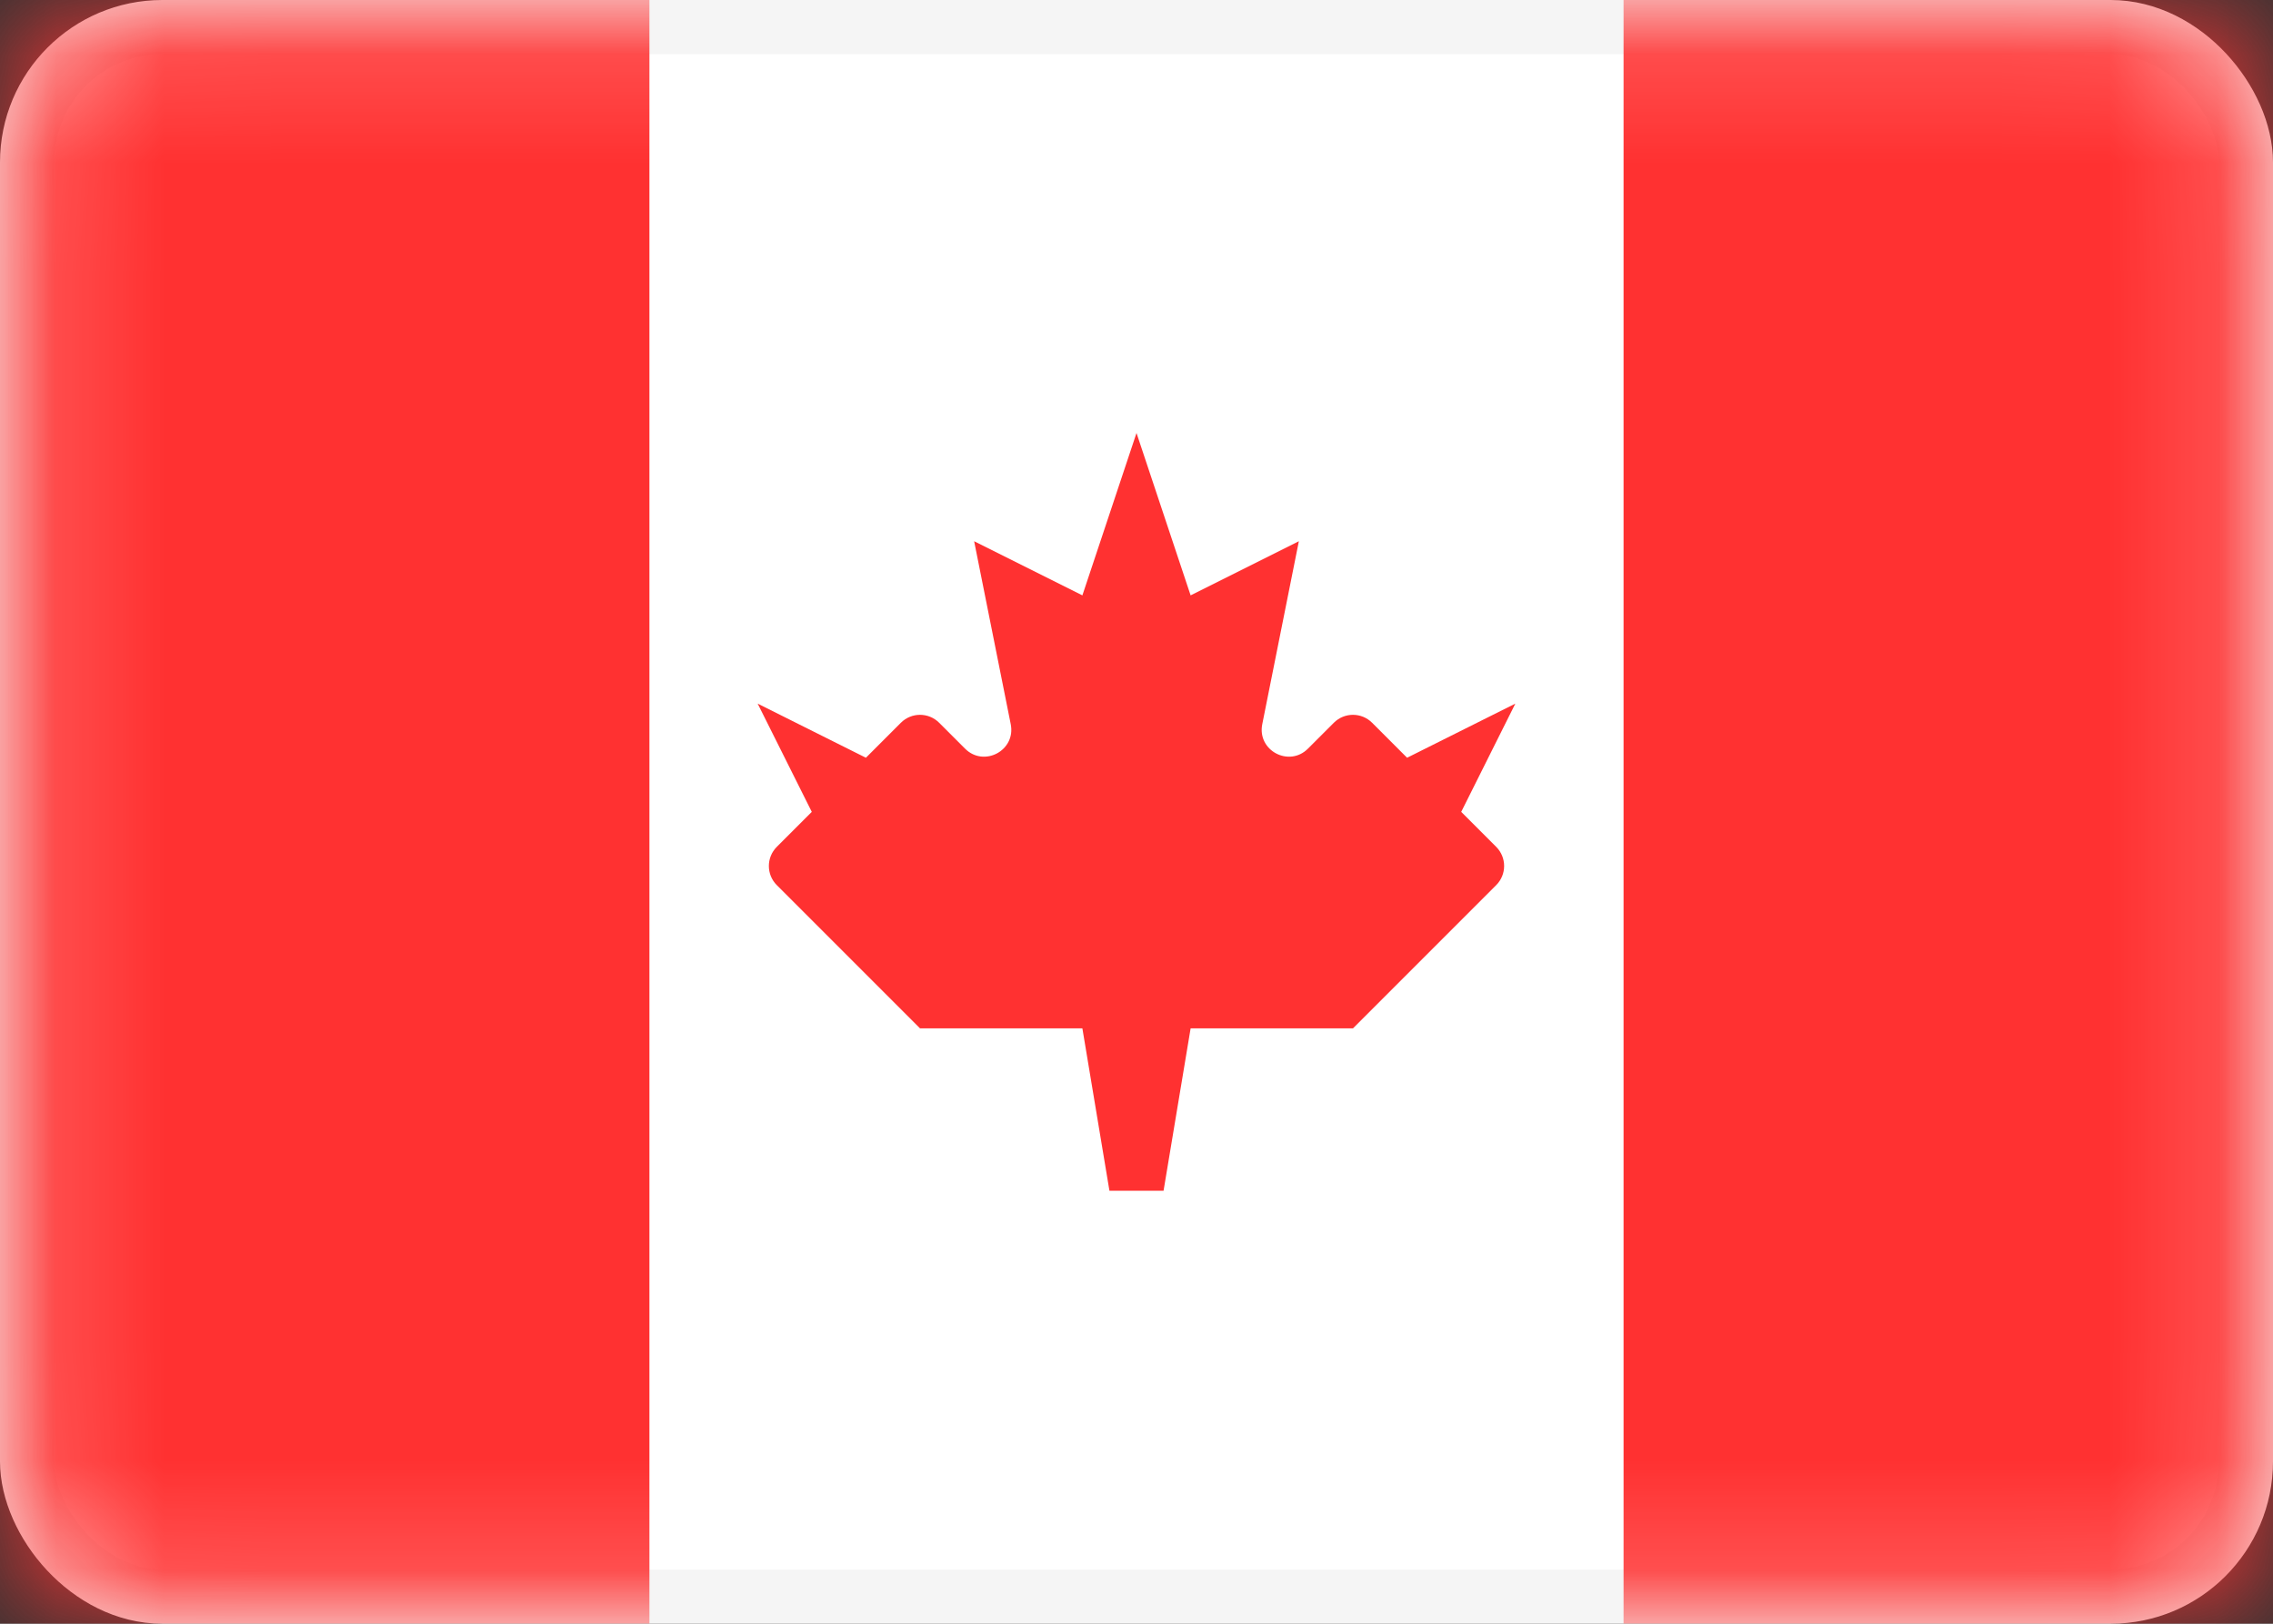
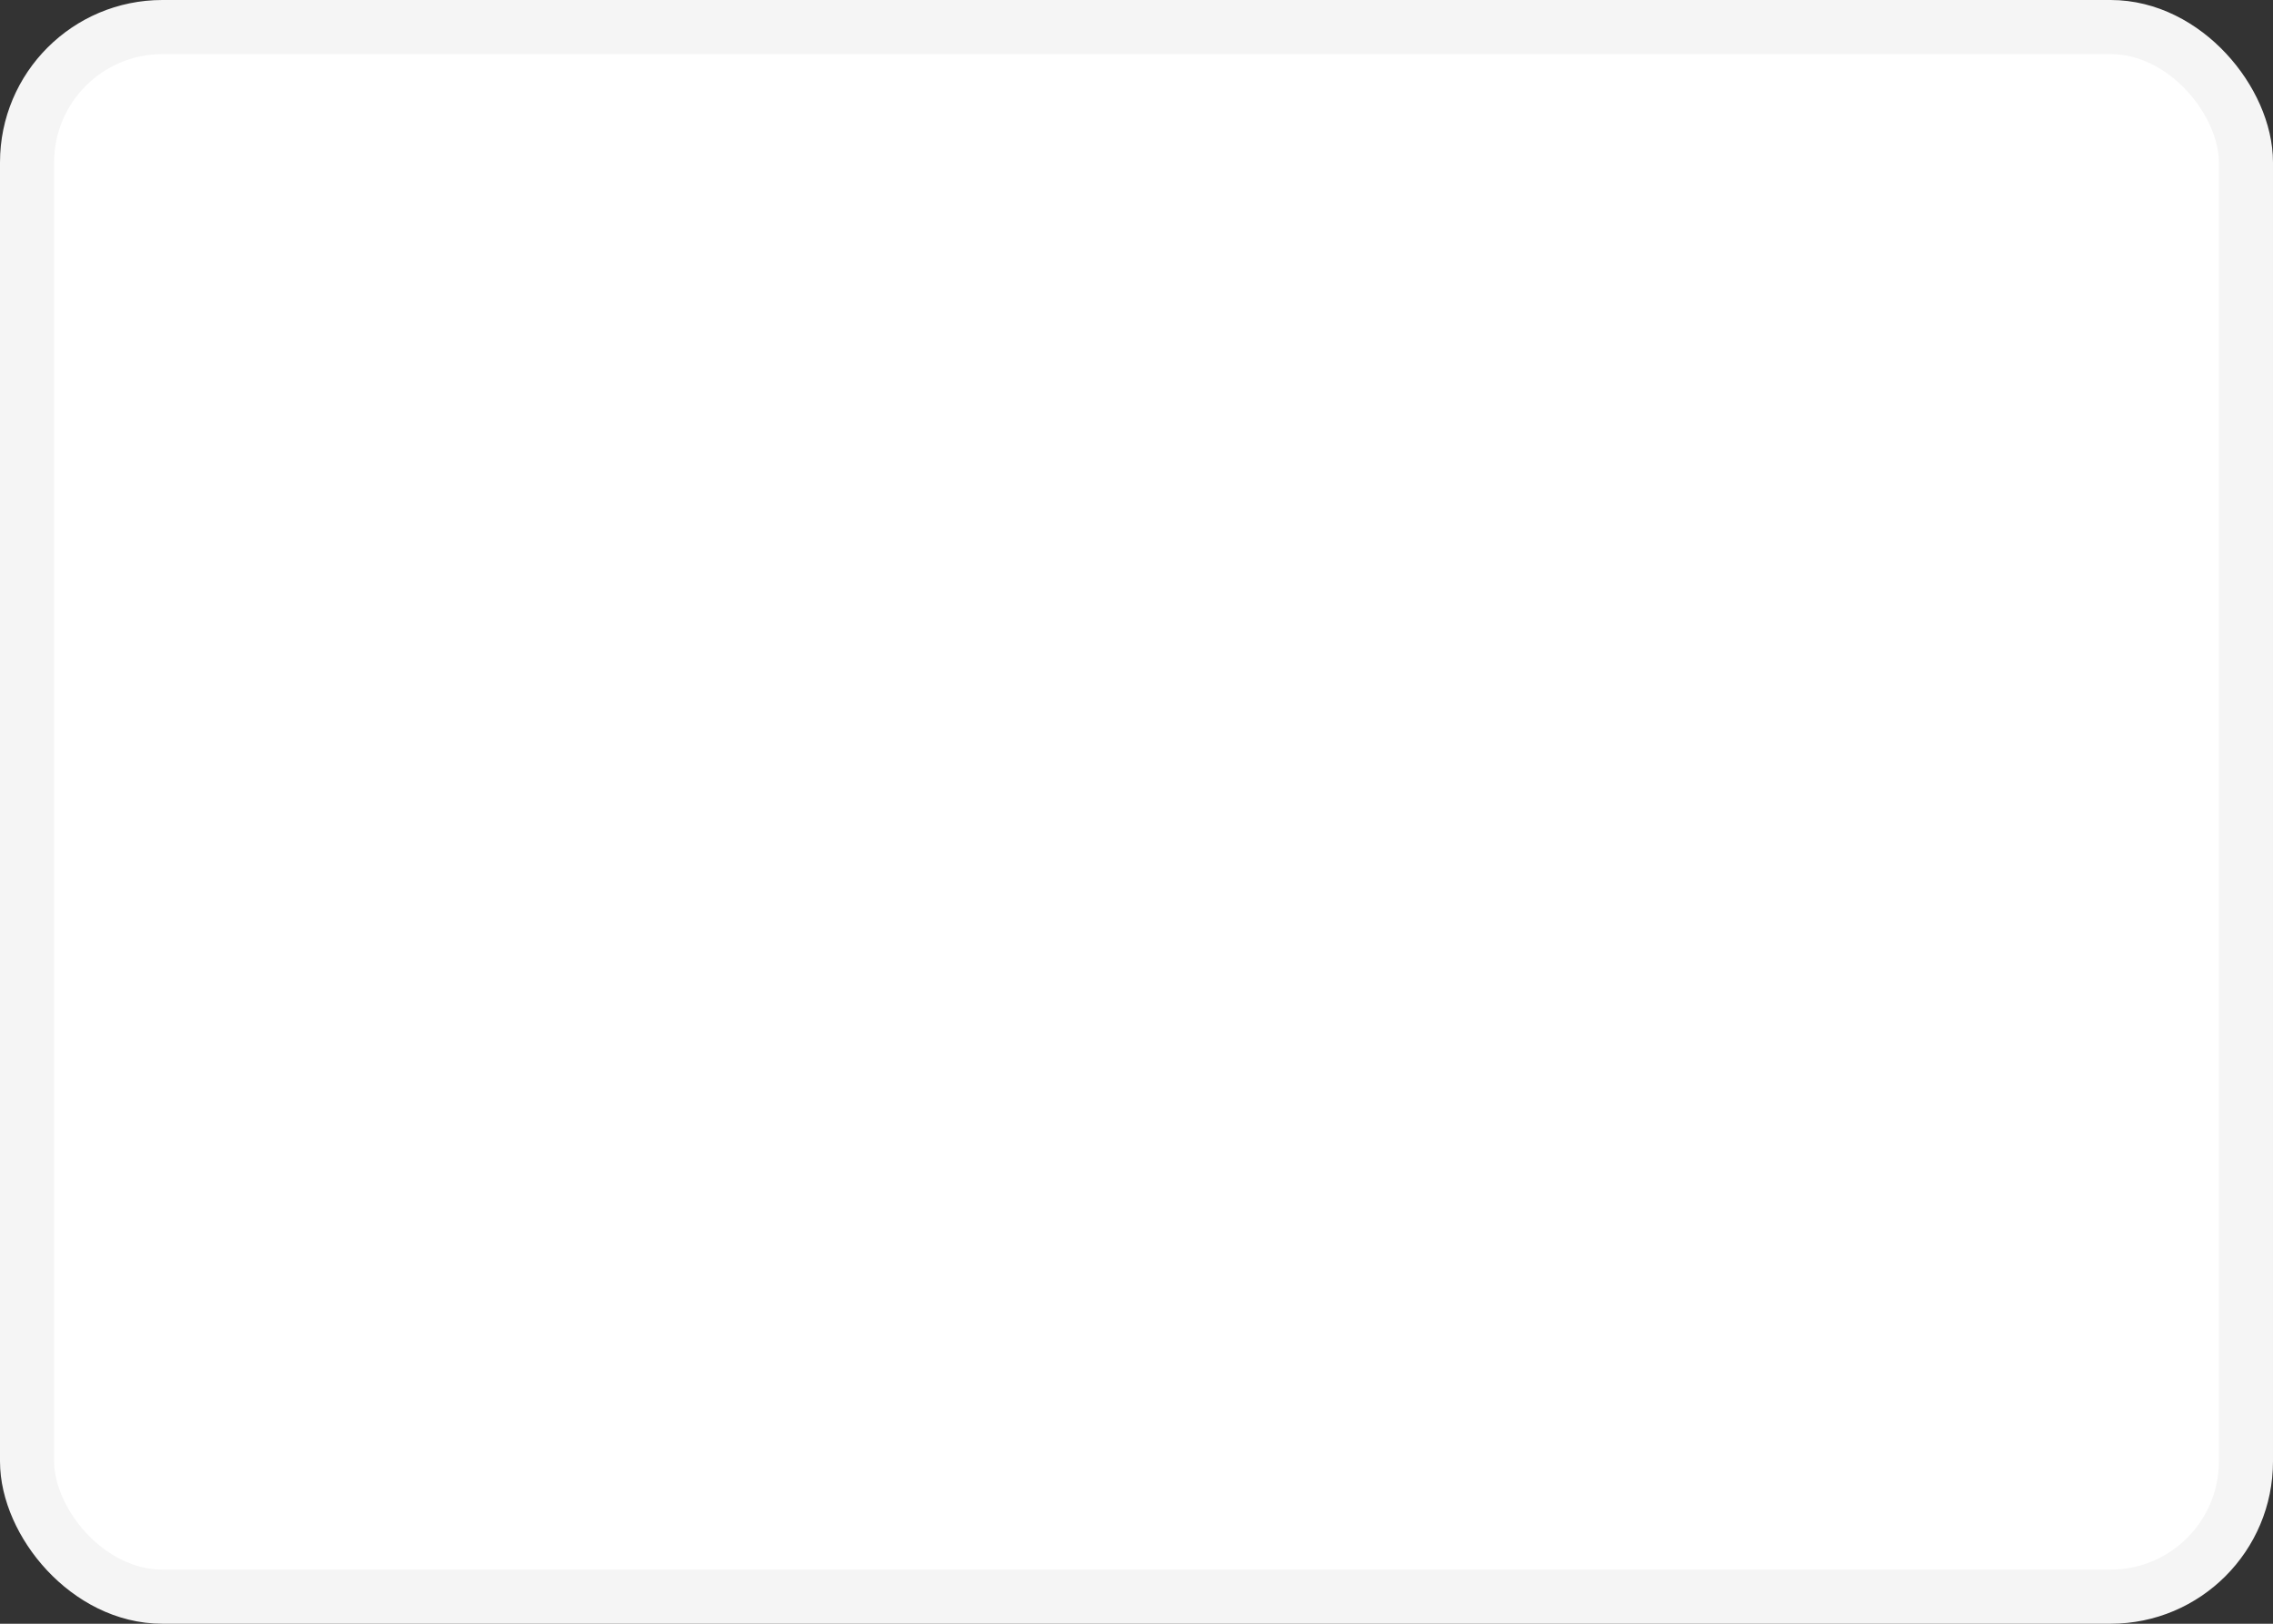
<svg xmlns="http://www.w3.org/2000/svg" width="21" height="15" viewBox="0 0 21 15" fill="none">
  <rect x="0" y="0" width="21" height="15" fill="#333333" stroke="none" />
  <rect x="0.25" y="0.25" width="20.5" height="14.5" rx="1.25" fill="white" stroke="#F5F5F5" stroke-width="0.5" />
  <mask id="mask0_5_8852" style="mask-type:luminance" maskUnits="userSpaceOnUse" x="0" y="0" width="21" height="15">
-     <rect x="0.25" y="0.25" width="20.5" height="14.5" rx="1.25" fill="white" stroke="white" stroke-width="0.5" />
-   </mask>
+     </mask>
  <g mask="url(#mask0_5_8852)">
-     <rect x="15" width="6" height="15" fill="#FF3131" />
-     <path fill-rule="evenodd" clip-rule="evenodd" d="M0 15H6V0H0V15Z" fill="#FF3131" />
-     <path fill-rule="evenodd" clip-rule="evenodd" d="M12.084 6.916C11.909 7.091 11.613 6.933 11.662 6.69L12 5L11 5.5L10.5 4L10 5.5L9 5L9.338 6.69C9.387 6.933 9.091 7.091 8.916 6.916L8.677 6.677C8.579 6.579 8.421 6.579 8.323 6.677L8 7L7 6.5L7.5 7.5L7.177 7.823C7.079 7.921 7.079 8.079 7.177 8.177L8.5 9.5H10L10.25 11H10.75L11 9.5H12.5L13.823 8.177C13.921 8.079 13.921 7.921 13.823 7.823L13.5 7.5L14 6.5L13 7L12.677 6.677C12.579 6.579 12.421 6.579 12.323 6.677L12.084 6.916Z" fill="#FF3131" />
-   </g>
+     </g>
</svg>